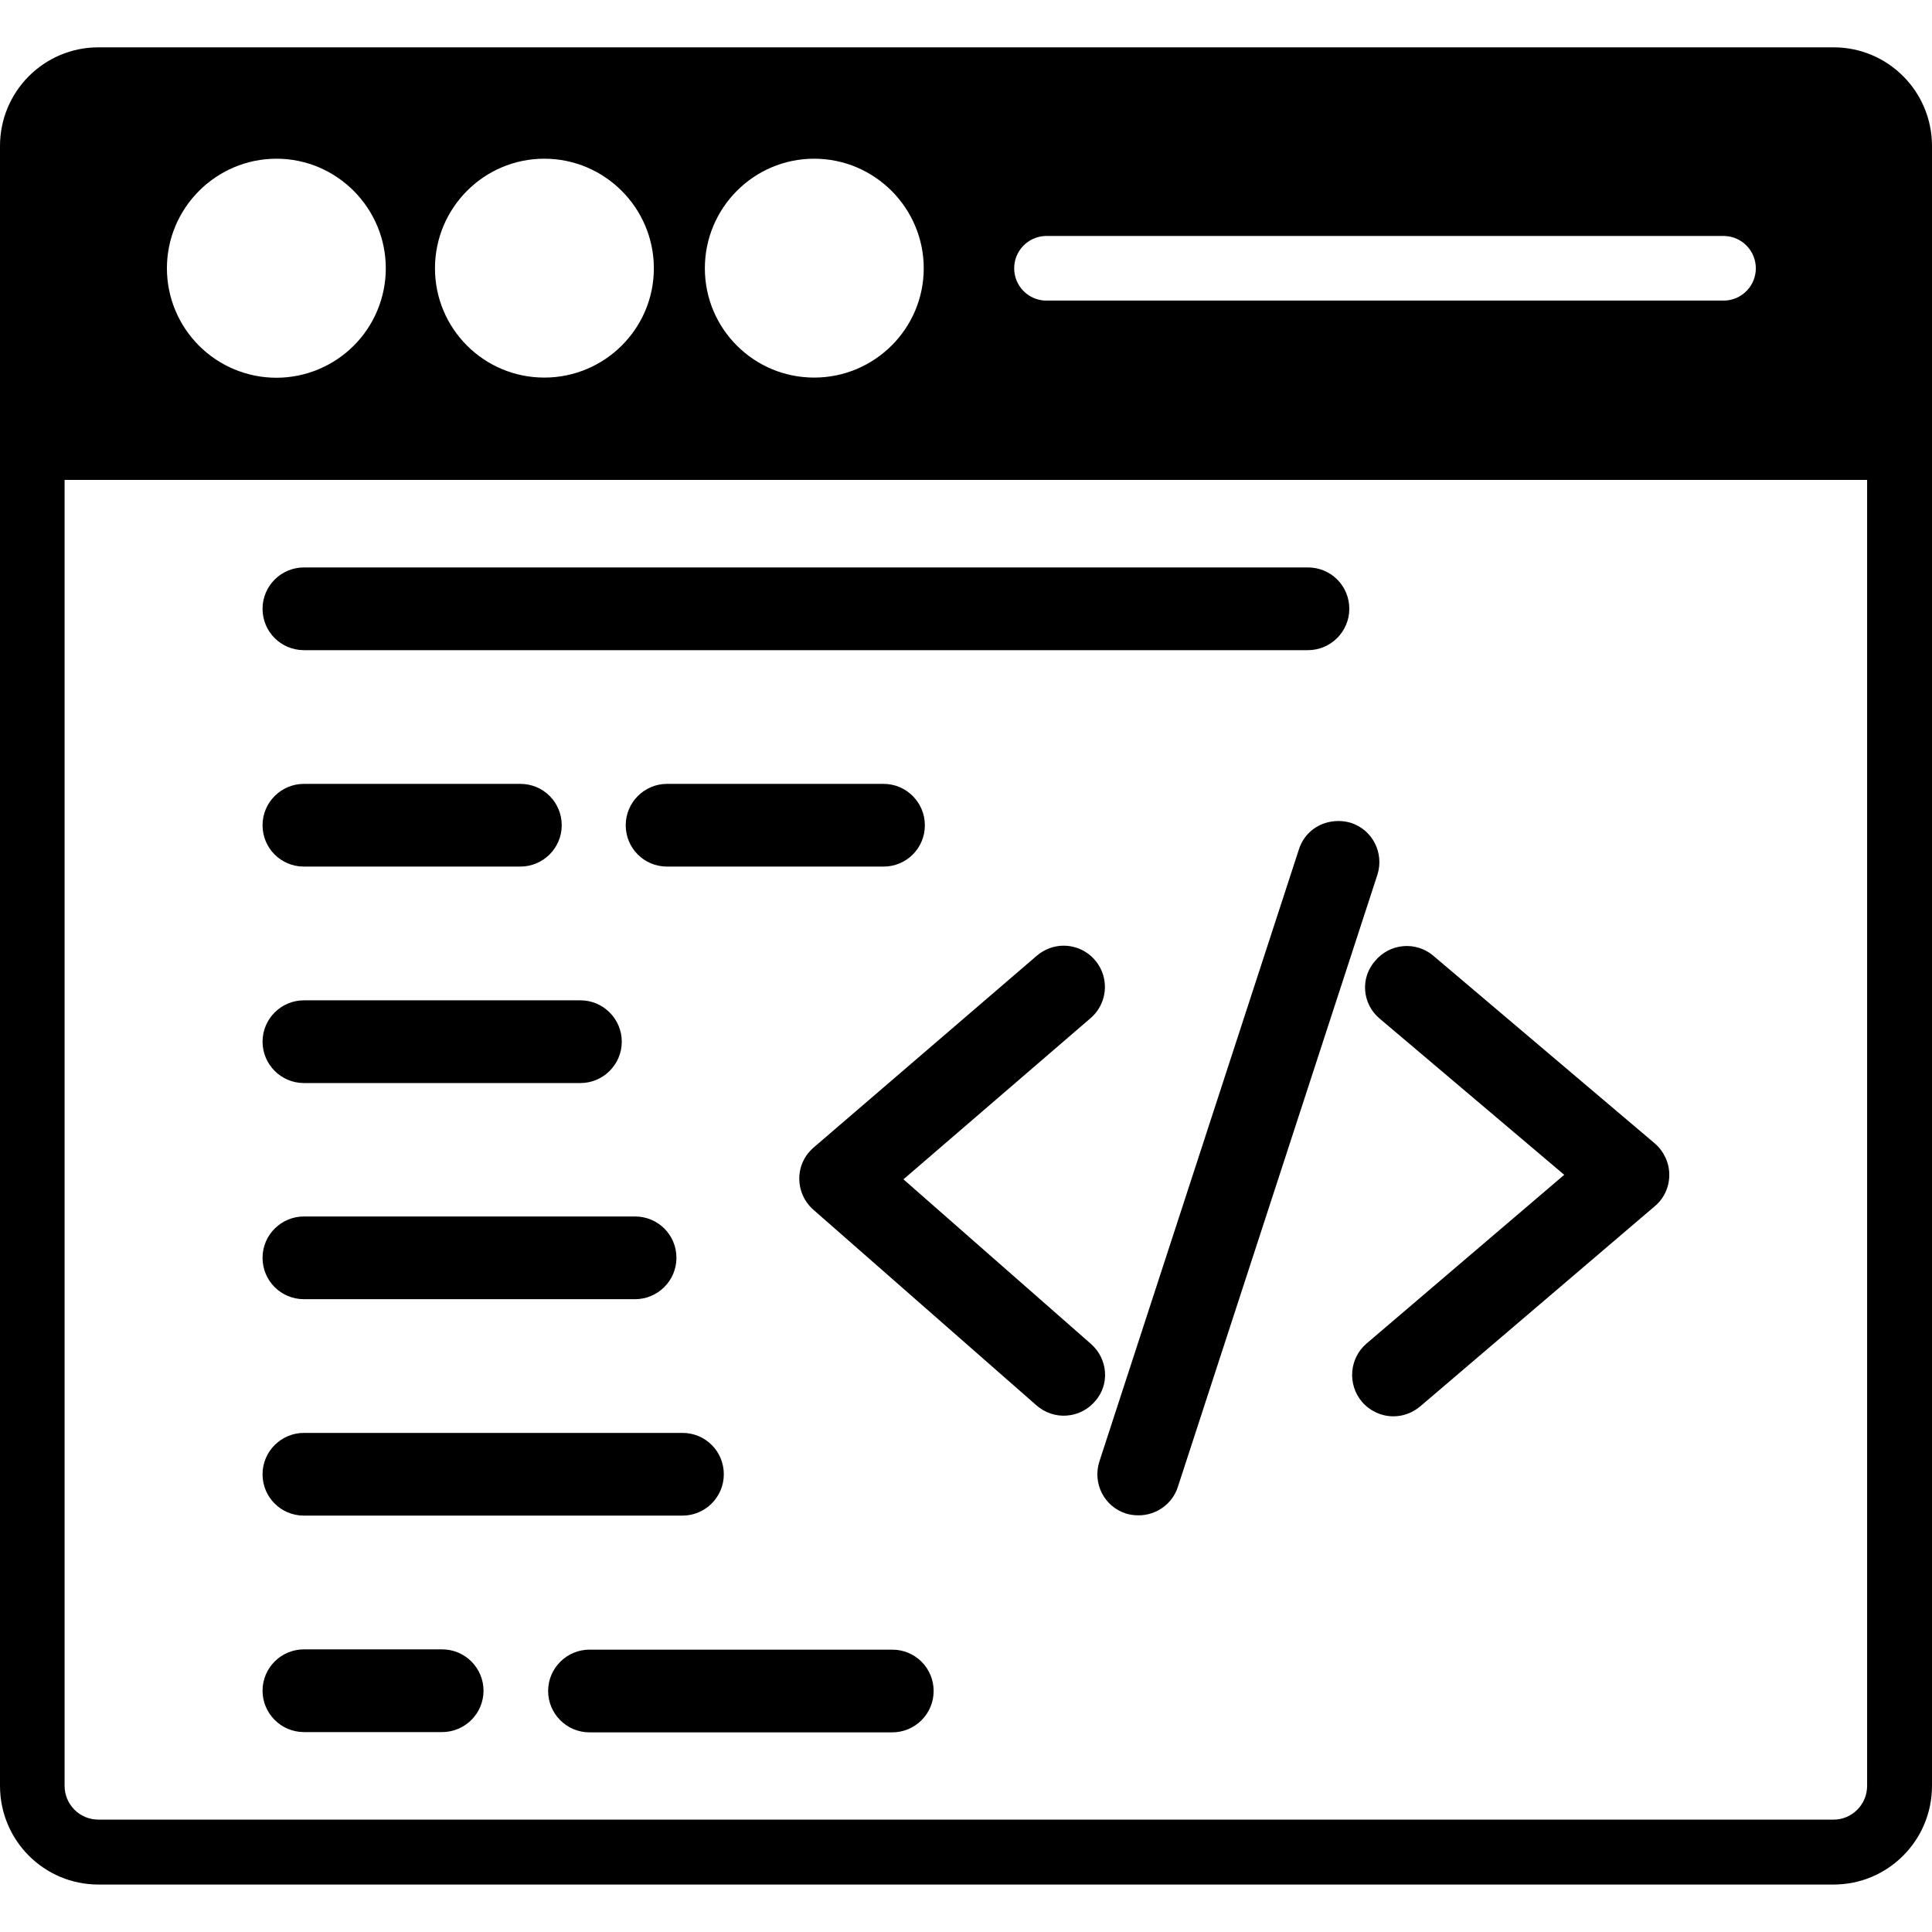
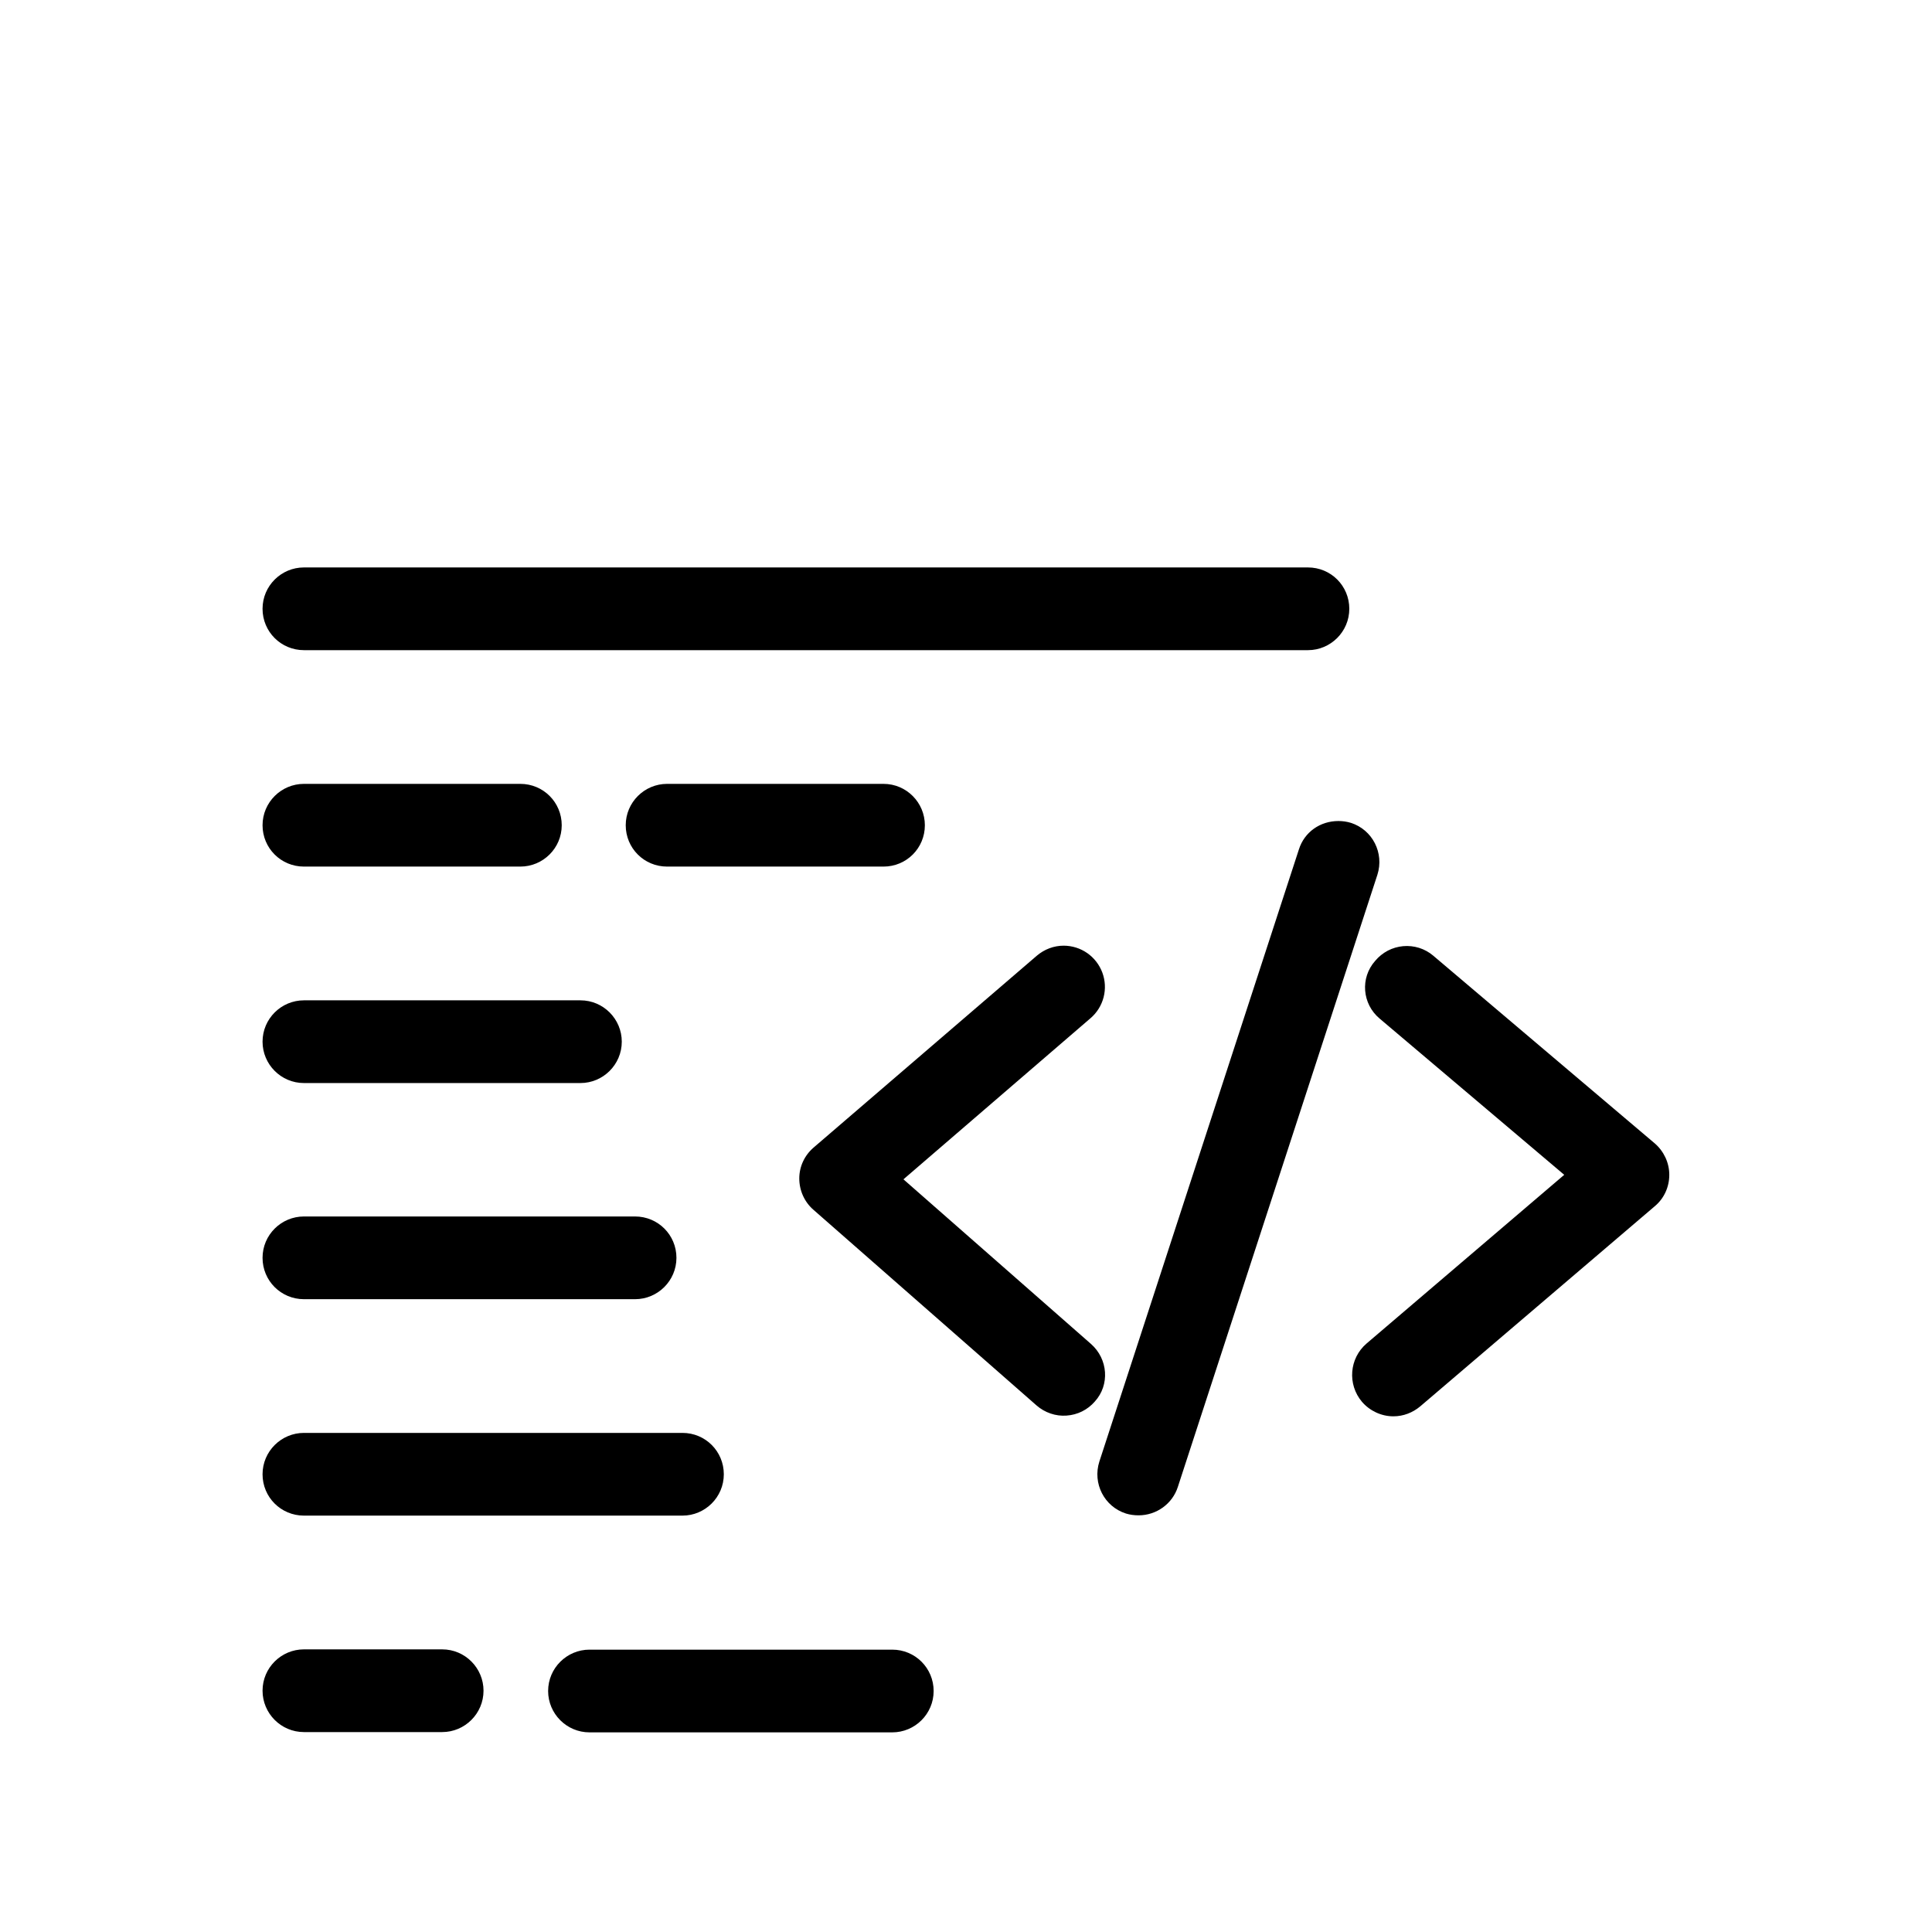
<svg xmlns="http://www.w3.org/2000/svg" width="48" height="48" viewBox="0 0 48 48" fill="none">
-   <path d="M45.555 1.176H2.445C1.095 1.176 0 2.271 0 3.628V44.368C0 45.726 1.095 46.821 2.445 46.821H45.555C46.905 46.821 48 45.726 48 44.368V3.628C48 2.271 46.905 1.176 45.555 1.176ZM25.965 5.863H42.855C43.062 5.872 43.257 5.961 43.4 6.11C43.544 6.26 43.623 6.459 43.623 6.666C43.623 6.873 43.544 7.072 43.4 7.221C43.257 7.371 43.062 7.459 42.855 7.468H25.965C25.758 7.459 25.563 7.371 25.42 7.221C25.276 7.072 25.197 6.873 25.197 6.666C25.197 6.459 25.276 6.26 25.42 6.11C25.563 5.961 25.758 5.872 25.965 5.863ZM20.227 3.943C21.727 3.943 22.95 5.166 22.95 6.666C22.95 8.166 21.727 9.381 20.227 9.381C18.727 9.381 17.512 8.166 17.512 6.666C17.512 5.166 18.727 3.943 20.227 3.943ZM13.523 3.943C15.023 3.943 16.245 5.166 16.245 6.666C16.245 8.166 15.023 9.381 13.523 9.381C12.023 9.381 10.807 8.166 10.807 6.666C10.807 5.166 12.023 3.943 13.523 3.943ZM6.87 3.943C8.363 3.943 9.585 5.166 9.585 6.666C9.585 7.387 9.299 8.078 8.789 8.588C8.279 9.098 7.587 9.385 6.866 9.385C6.145 9.385 5.454 9.098 4.944 8.588C4.434 8.078 4.147 7.387 4.147 6.666C4.147 5.166 5.37 3.943 6.87 3.943ZM46.388 44.368C46.388 44.833 46.013 45.208 45.555 45.208H2.445C1.98 45.208 1.605 44.833 1.605 44.368V11.923H46.388V44.368Z" fill="black" />
  <path d="M7.551 16.153H32.496C33.058 16.153 33.523 15.695 33.523 15.125C33.523 14.555 33.066 14.098 32.496 14.098H7.551C6.988 14.098 6.523 14.555 6.523 15.125C6.523 15.695 6.981 16.153 7.551 16.153ZM7.551 21.53H12.928C13.491 21.53 13.956 21.073 13.956 20.503C13.956 19.933 13.498 19.475 12.928 19.475H7.551C6.988 19.475 6.523 19.933 6.523 20.503C6.523 21.073 6.981 21.53 7.551 21.53ZM7.551 26.908H14.421C14.983 26.908 15.448 26.45 15.448 25.88C15.448 25.318 14.991 24.853 14.421 24.853H7.551C6.988 24.853 6.523 25.31 6.523 25.88C6.523 26.443 6.981 26.908 7.551 26.908ZM7.551 32.278H15.778C16.341 32.278 16.806 31.82 16.806 31.25C16.806 30.68 16.348 30.223 15.778 30.223H7.551C6.988 30.223 6.523 30.68 6.523 31.25C6.523 31.82 6.981 32.278 7.551 32.278ZM7.551 37.655H16.956C17.518 37.655 17.983 37.198 17.983 36.628C17.983 36.058 17.526 35.6 16.956 35.6H7.551C6.988 35.6 6.523 36.058 6.523 36.628C6.523 37.198 6.981 37.655 7.551 37.655ZM7.551 43.033H10.986C11.548 43.033 12.013 42.575 12.013 42.005C12.013 41.443 11.556 40.978 10.986 40.978H7.551C6.988 40.978 6.523 41.435 6.523 42.005C6.523 42.568 6.981 43.033 7.551 43.033ZM22.978 20.503C22.978 19.94 22.521 19.475 21.951 19.475H16.573C16.011 19.475 15.546 19.933 15.546 20.503C15.546 21.073 16.003 21.53 16.573 21.53H21.951C22.521 21.53 22.978 21.073 22.978 20.503ZM22.168 40.985H14.646C14.083 40.985 13.618 41.443 13.618 42.013C13.618 42.575 14.076 43.04 14.646 43.04H22.168C22.731 43.04 23.196 42.583 23.196 42.013C23.196 41.443 22.738 40.985 22.168 40.985ZM27.103 33.388L22.446 29.3L27.096 25.295C27.254 25.159 27.367 24.977 27.419 24.775C27.471 24.573 27.46 24.359 27.387 24.163C27.314 23.968 27.184 23.799 27.012 23.679C26.841 23.56 26.637 23.496 26.428 23.495C26.181 23.495 25.948 23.585 25.761 23.743L20.211 28.513C19.986 28.708 19.858 28.985 19.858 29.278C19.858 29.578 19.986 29.863 20.211 30.058L25.753 34.918C25.855 35.007 25.973 35.075 26.1 35.118C26.228 35.162 26.363 35.18 26.497 35.17C26.632 35.161 26.764 35.126 26.884 35.066C27.005 35.006 27.113 34.922 27.201 34.82C27.576 34.408 27.531 33.763 27.103 33.388ZM32.271 21.103L27.313 36.313C27.141 36.853 27.433 37.43 27.973 37.603C28.071 37.633 28.176 37.648 28.288 37.648C28.731 37.648 29.128 37.363 29.263 36.943L34.221 21.733C34.393 21.193 34.101 20.615 33.561 20.443C33.463 20.413 33.358 20.398 33.253 20.398C32.796 20.398 32.406 20.675 32.271 21.103ZM34.273 25.303L38.863 29.188L33.951 33.38C33.523 33.748 33.471 34.393 33.838 34.828C34.033 35.053 34.318 35.188 34.618 35.188C34.866 35.188 35.098 35.098 35.286 34.94L41.113 29.968C41.346 29.773 41.473 29.488 41.473 29.188C41.473 28.888 41.338 28.603 41.113 28.408L35.608 23.743C35.506 23.656 35.387 23.591 35.259 23.55C35.131 23.51 34.996 23.495 34.862 23.507C34.728 23.519 34.598 23.557 34.479 23.619C34.36 23.682 34.254 23.767 34.168 23.87C33.786 24.298 33.846 24.943 34.273 25.303Z" fill="black" />
</svg>